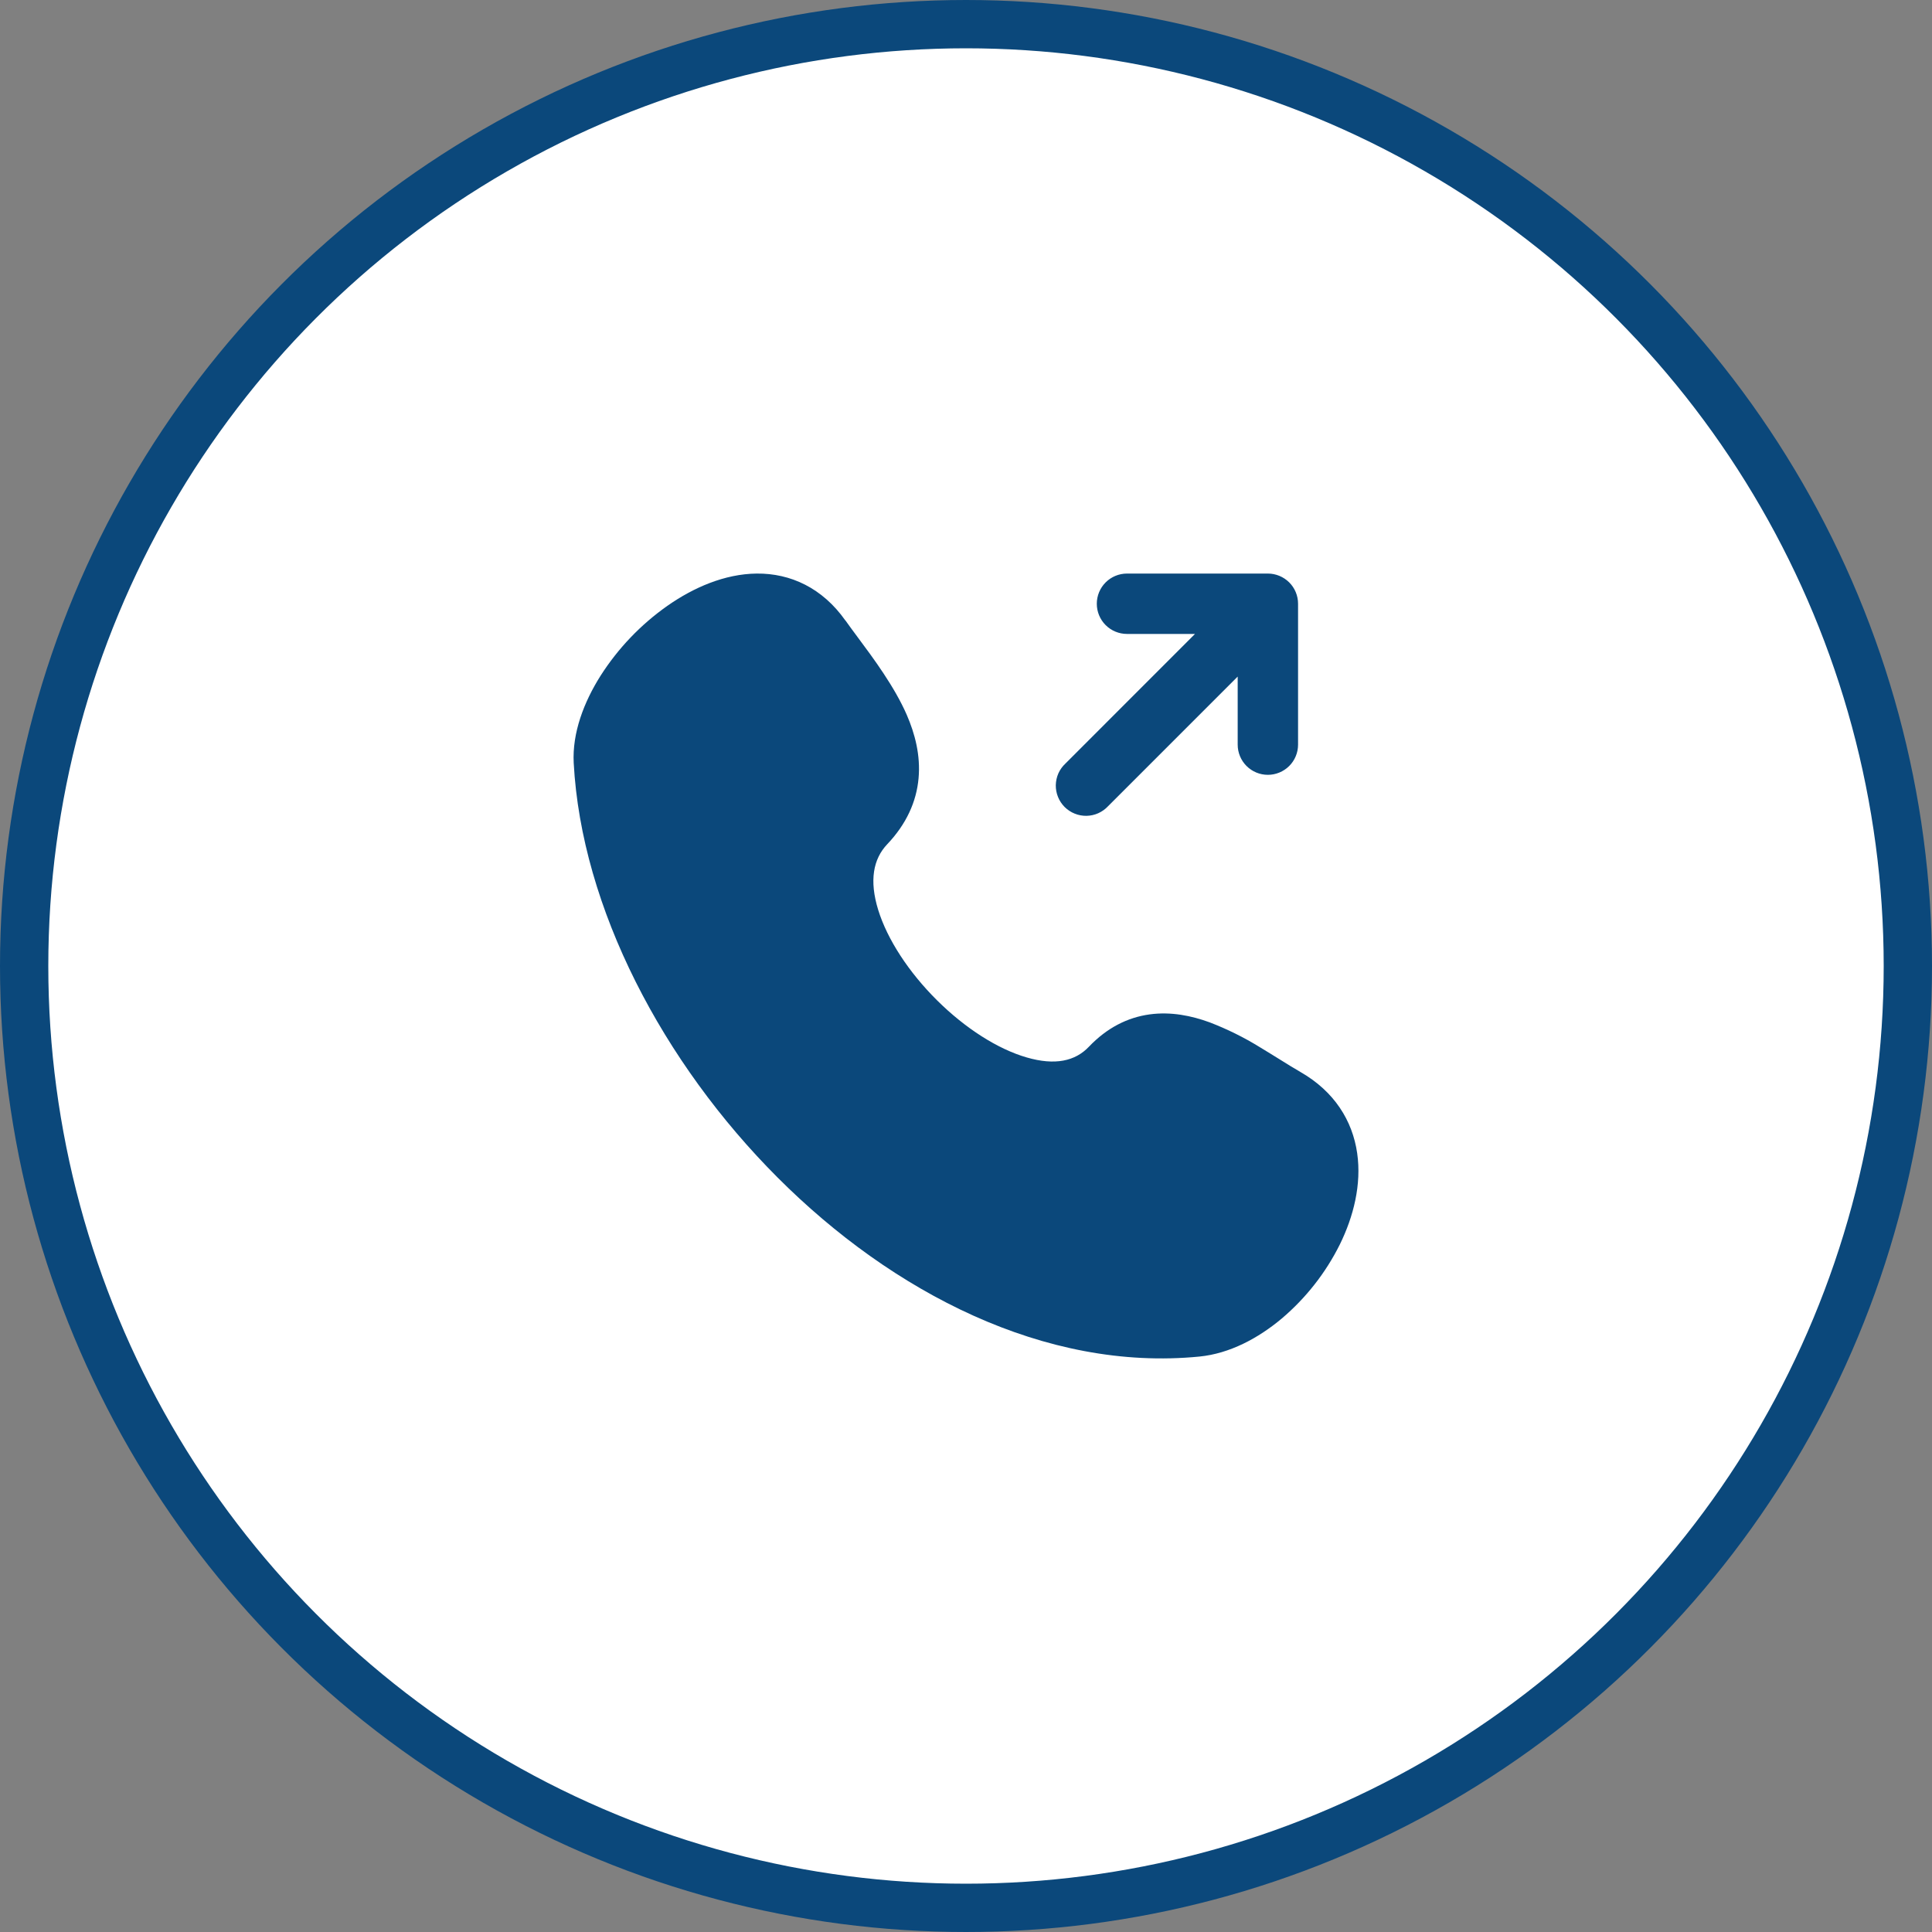
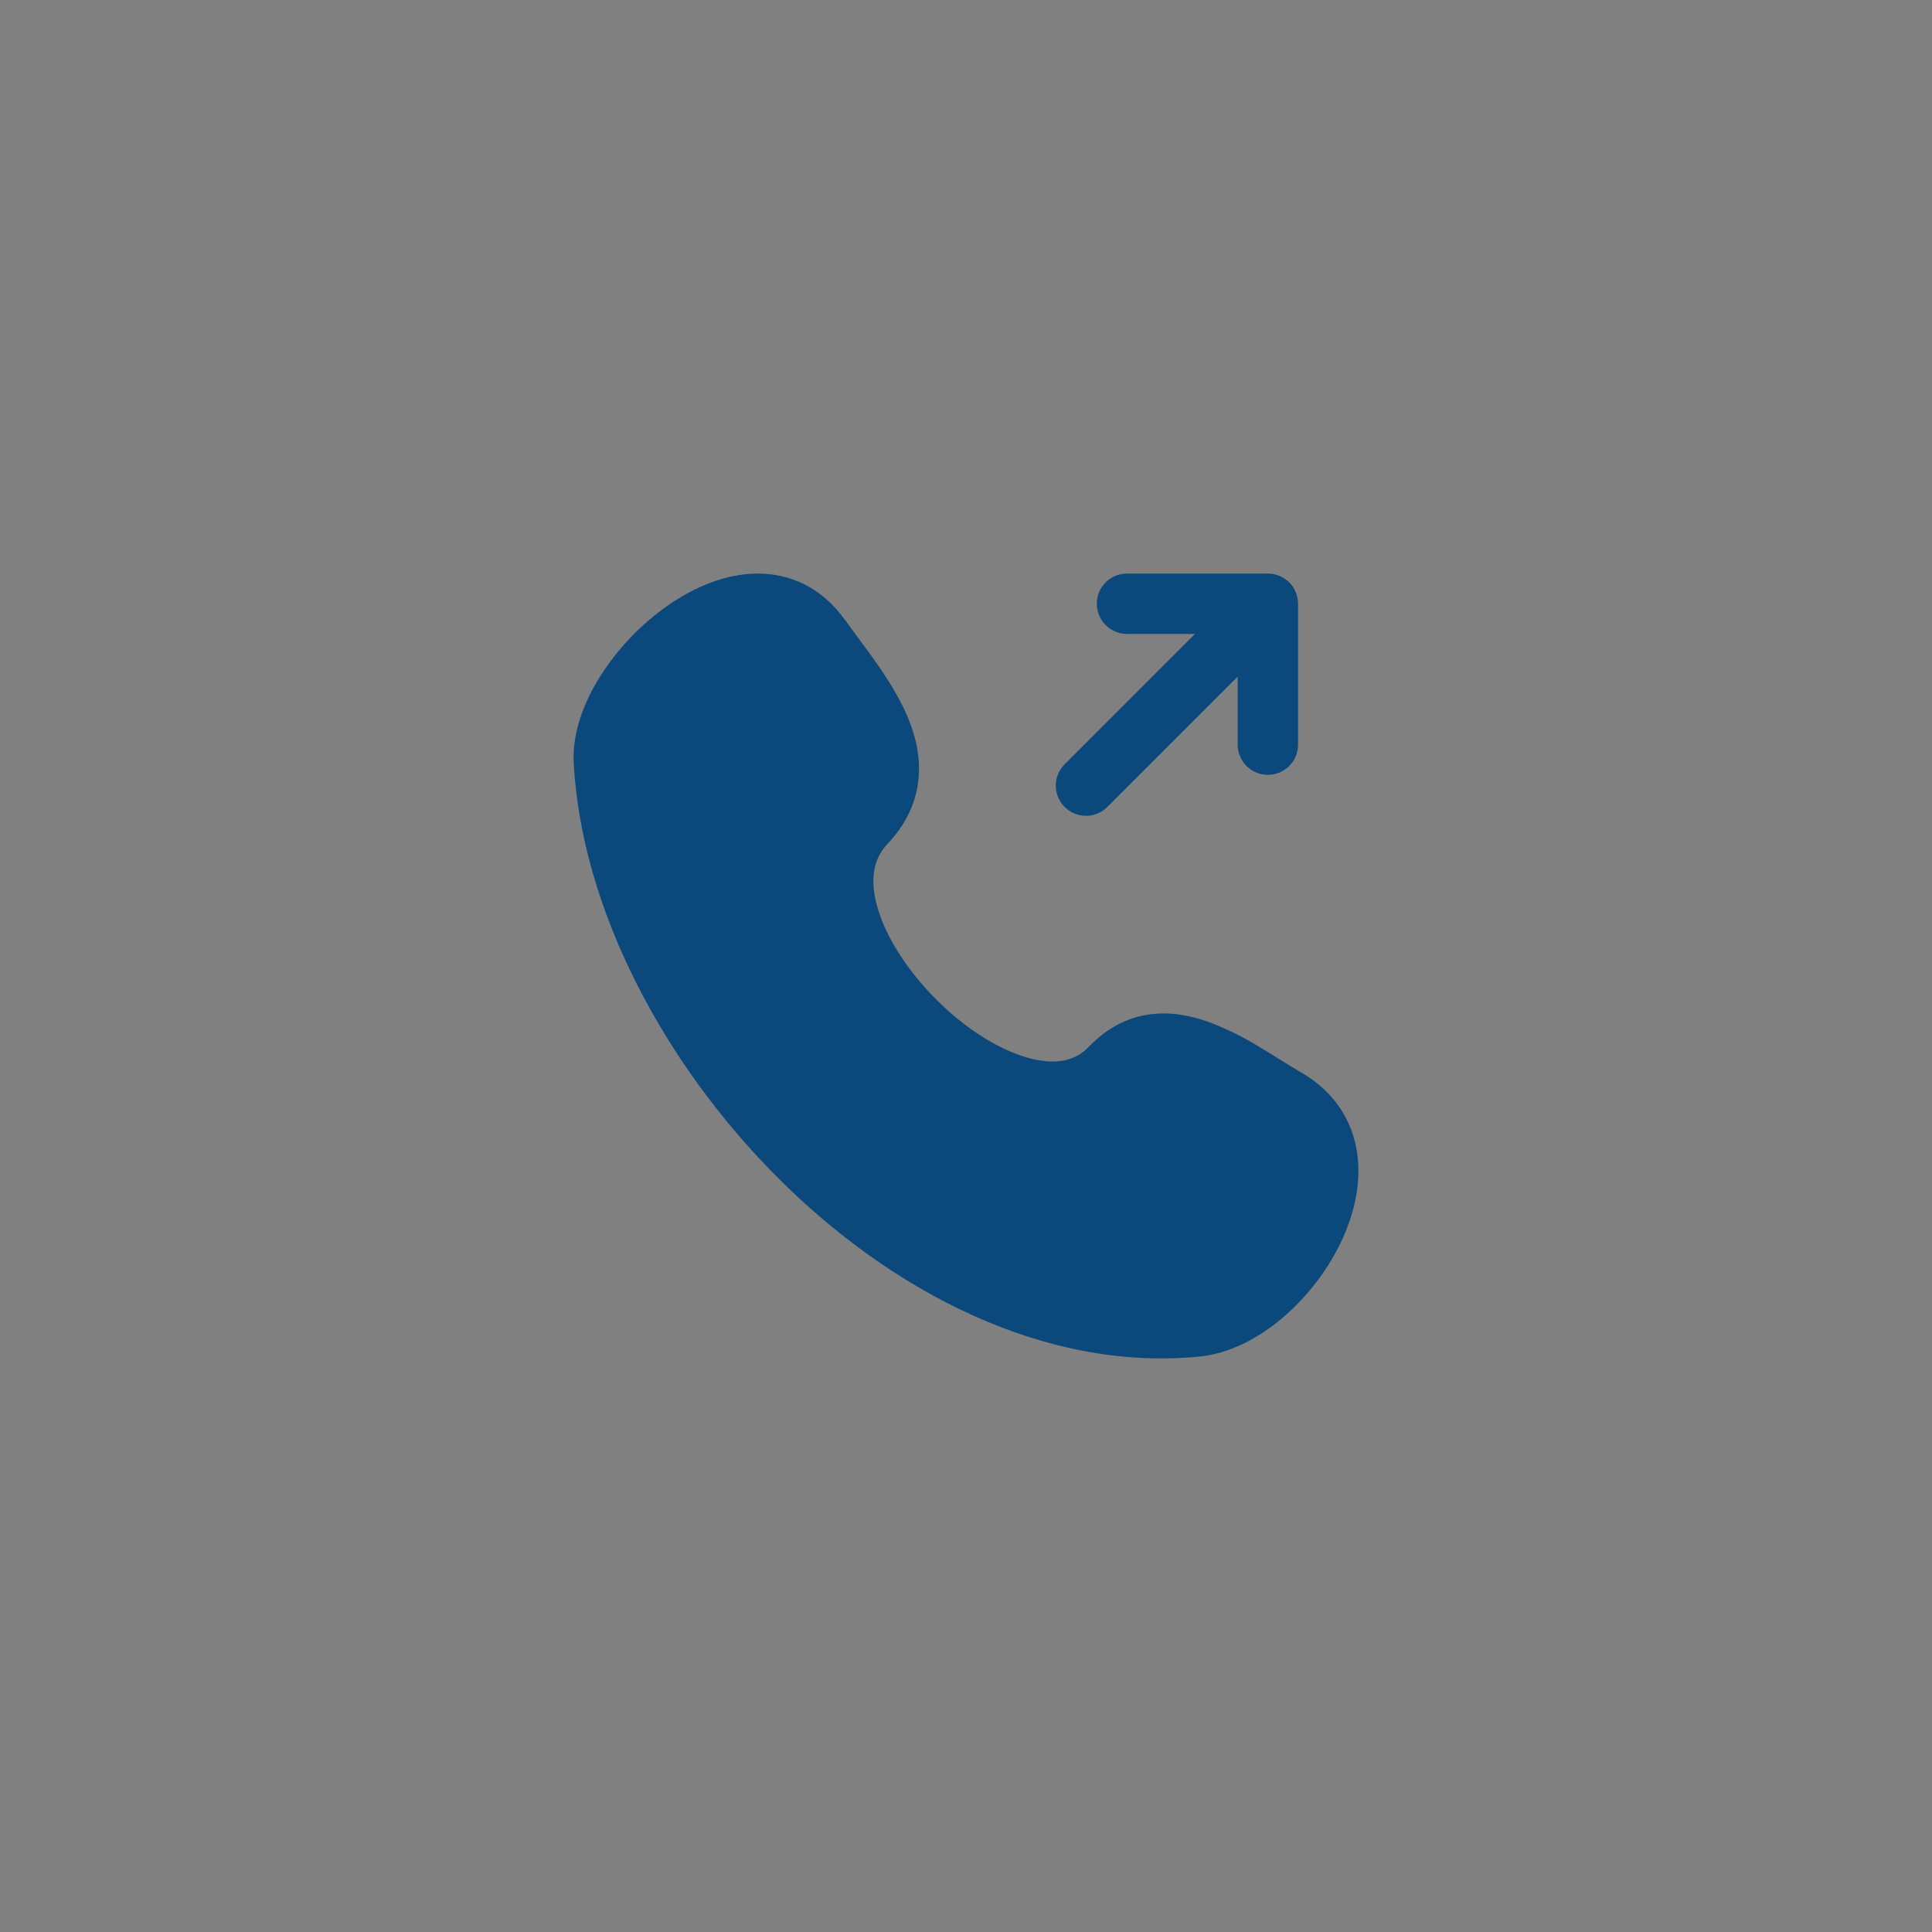
<svg xmlns="http://www.w3.org/2000/svg" width="40" height="40" viewBox="0 0 40 40" fill="none">
  <rect x="0" y="0" width="40" height="40" fill="#808080" stroke="none" />
-   <circle cx="20" cy="20" r="19.5" fill="white" stroke="#0B487B" />
  <path d="M22.708 12.5C22.708 12.334 22.774 12.175 22.891 12.058C23.008 11.941 23.167 11.875 23.333 11.875H26.25C26.415 11.875 26.574 11.941 26.692 12.058C26.809 12.175 26.875 12.334 26.875 12.5V15.417C26.875 15.583 26.809 15.742 26.692 15.859C26.574 15.976 26.415 16.042 26.25 16.042C26.084 16.042 25.925 15.976 25.808 15.859C25.691 15.742 25.625 15.583 25.625 15.417V14.008L22.941 16.692C22.884 16.753 22.815 16.802 22.738 16.837C22.662 16.871 22.579 16.889 22.495 16.891C22.411 16.892 22.328 16.877 22.25 16.845C22.172 16.814 22.102 16.767 22.042 16.708C21.983 16.648 21.936 16.578 21.905 16.5C21.873 16.422 21.858 16.339 21.859 16.255C21.861 16.171 21.879 16.088 21.913 16.011C21.947 15.935 21.997 15.866 22.058 15.809L24.741 13.125H23.333C23.167 13.125 23.008 13.059 22.891 12.942C22.774 12.825 22.708 12.666 22.708 12.5ZM17.503 12.847C17.026 12.172 16.366 11.868 15.666 11.875C15.002 11.882 14.355 12.166 13.816 12.544C13.265 12.932 12.795 13.424 12.433 13.992C12.091 14.533 11.845 15.172 11.878 15.796C12.039 18.799 13.728 22.007 16.101 24.381C18.471 26.753 21.637 28.401 24.834 28.086C25.46 28.024 26.053 27.705 26.537 27.299C27.038 26.874 27.447 26.353 27.74 25.765C28.023 25.189 28.192 24.523 28.099 23.876C28.002 23.201 27.625 22.598 26.93 22.198C26.787 22.114 26.644 22.028 26.504 21.939C26.379 21.862 26.245 21.778 26.084 21.681C25.754 21.477 25.405 21.305 25.043 21.166C24.671 21.03 24.245 20.941 23.801 21.002C23.342 21.065 22.916 21.282 22.546 21.67C22.262 21.97 21.844 22.064 21.256 21.893C20.657 21.72 19.984 21.29 19.399 20.709C18.814 20.128 18.371 19.45 18.182 18.838C17.995 18.231 18.078 17.785 18.37 17.478C18.764 17.063 18.974 16.601 19.018 16.113C19.061 15.638 18.943 15.191 18.774 14.801C18.52 14.219 18.09 13.639 17.754 13.188C17.661 13.063 17.576 12.948 17.504 12.846" fill="#0B487B" />
</svg>